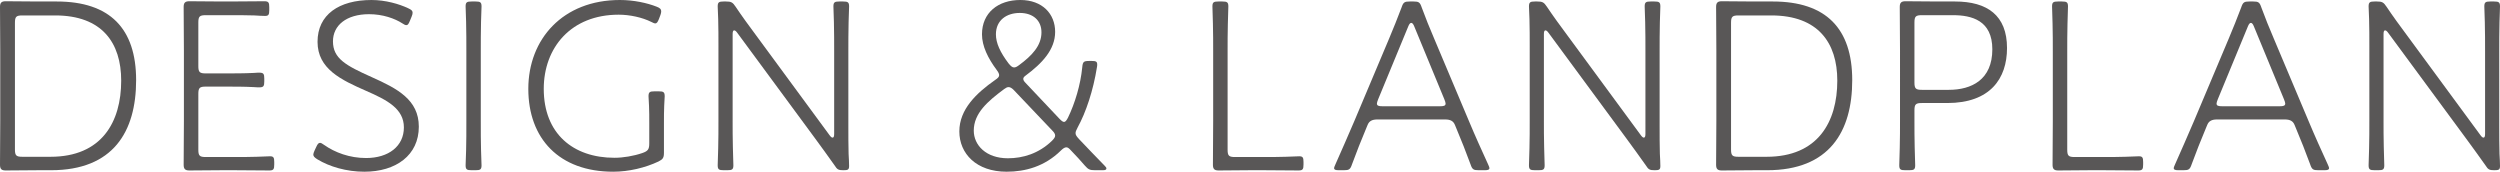
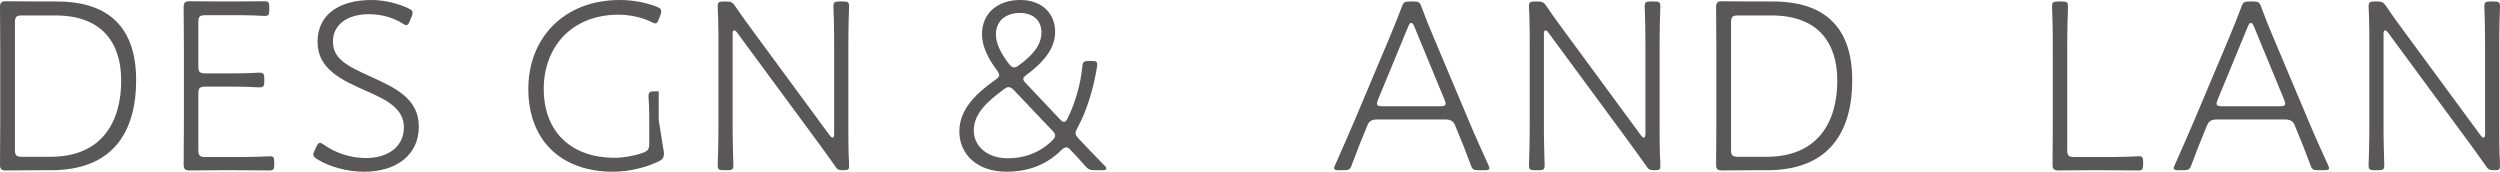
<svg xmlns="http://www.w3.org/2000/svg" id="Layer_2" data-name="Layer 2" viewBox="0 0 301.38 20.7">
  <defs>
    <style>
      .cls-1 {
        fill: #595757;
      }
    </style>
  </defs>
  <g id="OL">
    <g>
      <path class="cls-1" d="m4.62,20.52c-1.44,0-3.51.03-3.93.03-.51,0-.69-.18-.69-.69,0-.42.03-3.48.03-5.28V6.12c0-1.92-.03-5.07-.03-5.28C0,.33.18.15.69.15c.21,0,2.46.03,3.93.03h2.22c6.42,0,9.57,3.27,9.57,9.48s-2.76,10.86-10.26,10.86h-1.53Zm-2.82-2.52c0,.75.15.9.9.9h3.39c6.18,0,8.52-4.2,8.52-9.18,0-4.56-2.31-7.86-7.95-7.86h-3.96c-.75,0-.9.15-.9.9v15.24Z" />
      <path class="cls-1" d="m28.26,18.93c.84,0,1.8,0,2.67-.03.81-.03,1.44-.06,1.62-.06.42,0,.51.15.51.69v.3c0,.57-.09.72-.6.72-.36,0-2.55-.03-4.2-.03h-1.5c-1.47,0-3.57.03-3.93.03-.51,0-.69-.18-.69-.69,0-.48.03-3.48.03-5.28V6.12c0-1.92-.03-5.07-.03-5.28,0-.51.18-.69.69-.69.21,0,2.46.03,3.93.03h.9c1.53,0,3.99-.03,4.2-.03.51,0,.6.15.6.72v.36c0,.54-.09.69-.51.69-.3,0-.81-.03-1.29-.06-.84-.03-1.98-.03-3-.03h-2.85c-.75,0-.9.15-.9.9v5.22c0,.75.15.9.9.9h2.25c1.14,0,2.37,0,3.57-.06.3-.03.54-.03.63-.03.51,0,.6.15.6.72v.33c0,.57-.09.72-.6.72-.09,0-.36,0-.69-.03-1.11-.06-2.34-.06-3.51-.06h-2.25c-.75,0-.9.15-.9.9v6.69c0,.75.15.9.9.9h3.45Z" />
      <path class="cls-1" d="m50.49,15.27c0,3.45-2.76,5.43-6.57,5.43-2.13,0-4.2-.6-5.67-1.5-.33-.21-.48-.36-.48-.57,0-.12.06-.27.15-.48l.21-.45c.15-.33.27-.48.45-.48.12,0,.27.09.48.24,1.32.93,3.09,1.59,5.07,1.59,2.73,0,4.56-1.44,4.56-3.69s-2.01-3.3-4.56-4.41c-3-1.32-5.85-2.64-5.85-5.91s2.58-5.04,6.51-5.04c1.68,0,3.33.48,4.41.99.39.18.54.3.54.54,0,.12-.03.27-.12.48l-.21.51c-.15.36-.24.51-.42.51-.12,0-.27-.06-.48-.21-.93-.6-2.37-1.11-4.02-1.11-2.73,0-4.35,1.35-4.35,3.27,0,2.07,1.53,2.91,4.68,4.32,3.09,1.38,5.67,2.73,5.67,5.97Z" />
-       <path class="cls-1" d="m56.85,20.52c-.57,0-.72-.09-.72-.6,0-.27.03-1.08.06-1.8.03-.84.03-2.43.03-3.6V6.18c0-1.14,0-2.28-.03-3.54-.03-.69-.06-1.65-.06-1.86,0-.51.15-.6.72-.6h.48c.57,0,.72.09.72.6,0,.21-.03,1.14-.06,1.83-.03,1.29-.03,2.43-.03,3.57v8.34c0,1.17,0,2.73.03,3.57.03.72.06,1.56.06,1.83,0,.51-.15.6-.72.6h-.48Z" />
-       <path class="cls-1" d="m80.04,18.39c0,.63-.12.81-.66,1.08-1.59.75-3.57,1.23-5.46,1.23-6.51,0-10.23-3.99-10.23-9.99S67.86,0,74.73,0c1.68,0,3.3.36,4.44.81.39.15.54.3.54.54,0,.15-.03.27-.09.45l-.18.48c-.15.36-.24.54-.45.54-.12,0-.24-.06-.48-.18-1.08-.54-2.58-.87-3.93-.87-5.76,0-9.03,3.99-9.03,8.94,0,5.4,3.54,8.31,8.52,8.31,1.05,0,2.31-.21,3.36-.57.69-.24.84-.45.84-1.17v-2.37c0-.84,0-1.47-.03-2.16-.03-.36-.06-.93-.06-1.14,0-.51.15-.6.72-.6h.51c.57,0,.72.09.72.6,0,.21-.03.78-.06,1.14-.03.69-.03,1.29-.03,2.16v3.48Z" />
+       <path class="cls-1" d="m80.04,18.39c0,.63-.12.81-.66,1.08-1.59.75-3.57,1.23-5.46,1.23-6.51,0-10.23-3.99-10.23-9.99S67.86,0,74.73,0c1.68,0,3.3.36,4.44.81.39.15.54.3.54.54,0,.15-.03.27-.09.45l-.18.48c-.15.36-.24.54-.45.54-.12,0-.24-.06-.48-.18-1.08-.54-2.58-.87-3.93-.87-5.76,0-9.03,3.99-9.03,8.94,0,5.4,3.54,8.31,8.52,8.31,1.05,0,2.31-.21,3.36-.57.69-.24.84-.45.84-1.17v-2.37c0-.84,0-1.47-.03-2.16-.03-.36-.06-.93-.06-1.14,0-.51.15-.6.72-.6h.51v3.48Z" />
      <path class="cls-1" d="m88.32,14.52c0,1.08,0,2.07.03,3.24.03.84.06,1.77.06,2.16,0,.51-.15.6-.72.6h-.45c-.57,0-.72-.09-.72-.6,0-.36.03-1.23.06-2.04.03-1.17.03-2.25.03-3.36V5.58c0-1.02,0-2.25-.03-3.27-.03-.66-.06-1.32-.06-1.53,0-.51.15-.6.72-.6h.27c.63,0,.81.09,1.17.63.78,1.17,1.62,2.31,2.49,3.48l8.85,12.03c.18.24.27.27.36.27.12,0,.18-.15.18-.45V6.18c0-1.02,0-2.34-.03-3.51-.03-.99-.06-1.77-.06-1.89,0-.51.15-.6.72-.6h.45c.57,0,.72.09.72.6,0,.12-.03.9-.06,1.89-.03,1.2-.03,2.49-.03,3.51v8.94c0,1.17,0,2.46.03,3.42.03.51.06,1.14.06,1.47,0,.45-.15.51-.69.51-.6,0-.75-.09-1.05-.57-.75-1.08-1.56-2.16-2.34-3.24l-9.42-12.78c-.15-.21-.27-.27-.36-.27-.12,0-.18.15-.18.45v10.41Z" />
      <path class="cls-1" d="m132.03,20.52c-.66,0-.84-.09-1.26-.57-.51-.6-.99-1.11-1.62-1.77-.27-.3-.42-.42-.6-.42s-.39.12-.66.39c-1.95,1.92-4.29,2.55-6.54,2.55-3.66,0-5.7-2.19-5.7-4.86s2.07-4.62,4.29-6.18c.36-.24.51-.39.51-.6,0-.15-.09-.36-.3-.63-1.05-1.41-1.77-2.88-1.77-4.29,0-2.61,1.95-4.14,4.62-4.14s4.2,1.68,4.2,3.84-1.59,3.81-3.57,5.28c-.21.15-.27.27-.27.39,0,.15.09.3.27.48l4.11,4.35c.24.24.39.36.54.36s.3-.18.48-.54c.81-1.68,1.5-3.9,1.71-6.06.06-.66.18-.75.84-.75h.3c.48,0,.66.06.66.42,0,.09,0,.18-.03.33-.45,2.82-1.32,5.43-2.34,7.29-.15.3-.24.48-.24.66,0,.24.15.42.45.75,1.02,1.08,1.98,2.07,3.06,3.18.15.15.21.24.21.33,0,.15-.15.21-.42.21h-.93Zm-10.44-10.02c-.18,0-.33.09-.54.24-1.98,1.47-3.66,2.91-3.66,5.01,0,1.74,1.47,3.33,4.11,3.33,1.83,0,3.72-.57,5.31-2.1.27-.27.39-.45.39-.63,0-.21-.12-.39-.39-.66l-4.62-4.86c-.21-.21-.42-.33-.6-.33Zm1.35-8.94c-1.59,0-2.88.87-2.88,2.58,0,1.05.51,2.16,1.53,3.51.27.33.45.48.66.48.18,0,.36-.09.63-.3,1.5-1.11,2.67-2.31,2.67-3.93,0-1.44-1.02-2.34-2.61-2.34Z" />
-       <path class="cls-1" d="m150.66,20.52c-1.44,0-3.39.03-3.75.03-.51,0-.69-.18-.69-.69,0-.3.03-3.36.03-5.28V6.18c0-1.08,0-2.13-.03-3.33-.03-.9-.06-1.86-.06-2.07,0-.51.15-.6.72-.6h.48c.57,0,.72.09.72.6,0,.21-.03,1.32-.06,2.1-.03,1.17-.03,2.22-.03,3.3v11.85c0,.75.15.9.9.9h3.45c.81,0,1.77,0,2.64-.03.75-.03,1.32-.06,1.65-.06.42,0,.51.15.51.69v.3c0,.57-.09.72-.6.72s-2.73-.03-4.2-.03h-1.68Z" />
      <path class="cls-1" d="m164.73,15.39c-.66,1.59-1.17,2.85-1.74,4.41-.21.63-.36.72-.99.72h-.6c-.39,0-.57-.06-.57-.24,0-.12.06-.24.15-.45.78-1.74,1.53-3.48,2.28-5.22l4.2-9.96c.51-1.2,1.02-2.49,1.5-3.75.21-.63.36-.72.99-.72h.45c.63,0,.78.09.99.72.45,1.23.96,2.49,1.5,3.75l4.2,9.96c.75,1.8,1.53,3.51,2.31,5.22.09.21.15.33.15.45,0,.18-.18.24-.57.24h-.72c-.63,0-.78-.09-.99-.72-.57-1.56-1.08-2.82-1.74-4.41l-.15-.36c-.18-.42-.51-.63-1.17-.63h-8.16c-.66,0-.99.21-1.17.63l-.15.36Zm1.41-3.42c-.09.24-.15.39-.15.51,0,.27.21.33.69.33h6.9c.48,0,.69-.06.69-.33,0-.12-.06-.27-.15-.51l-3.63-8.79c-.12-.3-.24-.42-.36-.42s-.24.12-.36.42l-3.63,8.79Z" />
      <path class="cls-1" d="m186.12,14.52c0,1.08,0,2.07.03,3.24.03.84.06,1.77.06,2.16,0,.51-.15.6-.72.6h-.45c-.57,0-.72-.09-.72-.6,0-.36.03-1.23.06-2.04.03-1.17.03-2.25.03-3.36V5.58c0-1.02,0-2.25-.03-3.27-.03-.66-.06-1.32-.06-1.53,0-.51.15-.6.72-.6h.27c.63,0,.81.09,1.17.63.78,1.17,1.62,2.31,2.49,3.48l8.85,12.03c.18.24.27.27.36.27.12,0,.18-.15.18-.45V6.18c0-1.02,0-2.34-.03-3.51-.03-.99-.06-1.77-.06-1.89,0-.51.15-.6.72-.6h.45c.57,0,.72.09.72.6,0,.12-.03.9-.06,1.89-.03,1.2-.03,2.49-.03,3.51v8.94c0,1.17,0,2.46.03,3.42.03.51.06,1.14.06,1.47,0,.45-.15.51-.69.51-.6,0-.75-.09-1.05-.57-.75-1.08-1.56-2.16-2.34-3.24l-9.42-12.78c-.15-.21-.27-.27-.36-.27-.12,0-.18.15-.18.45v10.41Z" />
      <path class="cls-1" d="m211.5,20.52c-1.44,0-3.51.03-3.93.03-.51,0-.69-.18-.69-.69,0-.42.03-3.48.03-5.28V6.12c0-1.92-.03-5.07-.03-5.28,0-.51.18-.69.69-.69.21,0,2.46.03,3.93.03h2.22c6.42,0,9.57,3.27,9.57,9.48s-2.76,10.86-10.26,10.86h-1.53Zm-2.82-2.52c0,.75.15.9.9.9h3.39c6.18,0,8.52-4.2,8.52-9.18,0-4.56-2.31-7.86-7.95-7.86h-3.96c-.75,0-.9.15-.9.9v15.24Z" />
-       <path class="cls-1" d="m229.68,20.52c-.57,0-.72-.09-.72-.6,0-.15.03-.99.06-2.1s.03-2.37.03-3.3V6.18c0-1.95-.03-5.04-.03-5.34,0-.51.18-.69.69-.69.27,0,2.4.03,3.93.03h2.04c3.9,0,6.27,1.68,6.27,5.61,0,3.69-2.04,6.63-7.2,6.63h-3.06c-.75,0-.9.15-.9.9v1.2c0,.93,0,2.19.03,3.27.03,1.11.06,1.95.06,2.13,0,.51-.15.6-.72.6h-.48Zm1.11-10.59c0,.75.15.9.9.9h3.24c2.73,0,5.25-1.2,5.25-4.89,0-3.48-2.49-4.11-4.74-4.11h-3.75c-.75,0-.9.15-.9.9v7.2Z" />
      <path class="cls-1" d="m251.88,20.52c-1.44,0-3.39.03-3.75.03-.51,0-.69-.18-.69-.69,0-.3.03-3.36.03-5.28V6.18c0-1.08,0-2.13-.03-3.33-.03-.9-.06-1.86-.06-2.07,0-.51.15-.6.72-.6h.48c.57,0,.72.09.72.6,0,.21-.03,1.32-.06,2.1-.03,1.17-.03,2.22-.03,3.3v11.85c0,.75.15.9.9.9h3.45c.81,0,1.77,0,2.64-.03.75-.03,1.32-.06,1.65-.06.42,0,.51.15.51.69v.3c0,.57-.09.72-.6.72s-2.73-.03-4.2-.03h-1.68Z" />
      <path class="cls-1" d="m265.95,15.39c-.66,1.59-1.17,2.85-1.74,4.41-.21.63-.36.72-.99.72h-.6c-.39,0-.57-.06-.57-.24,0-.12.06-.24.15-.45.78-1.74,1.53-3.48,2.28-5.22l4.2-9.96c.51-1.2,1.02-2.49,1.5-3.75.21-.63.36-.72.99-.72h.45c.63,0,.78.09.99.72.45,1.23.96,2.49,1.5,3.75l4.2,9.96c.75,1.8,1.53,3.51,2.31,5.22.09.21.15.33.15.45,0,.18-.18.24-.57.24h-.72c-.63,0-.78-.09-.99-.72-.57-1.56-1.08-2.82-1.74-4.41l-.15-.36c-.18-.42-.51-.63-1.17-.63h-8.16c-.66,0-.99.21-1.17.63l-.15.36Zm1.41-3.42c-.09.24-.15.39-.15.51,0,.27.21.33.69.33h6.9c.48,0,.69-.06.69-.33,0-.12-.06-.27-.15-.51l-3.63-8.79c-.12-.3-.24-.42-.36-.42s-.24.12-.36.42l-3.63,8.79Z" />
      <path class="cls-1" d="m287.34,14.52c0,1.08,0,2.07.03,3.24.03.84.06,1.77.06,2.16,0,.51-.15.6-.72.6h-.45c-.57,0-.72-.09-.72-.6,0-.36.03-1.23.06-2.04.03-1.17.03-2.25.03-3.36V5.58c0-1.02,0-2.25-.03-3.27-.03-.66-.06-1.32-.06-1.53,0-.51.15-.6.72-.6h.27c.63,0,.81.09,1.17.63.78,1.17,1.62,2.31,2.49,3.48l8.85,12.03c.18.24.27.27.36.27.12,0,.18-.15.18-.45V6.18c0-1.02,0-2.34-.03-3.51-.03-.99-.06-1.77-.06-1.89,0-.51.15-.6.72-.6h.45c.57,0,.72.09.72.6,0,.12-.03.9-.06,1.89-.03,1.2-.03,2.49-.03,3.51v8.94c0,1.17,0,2.46.03,3.42.03.51.06,1.14.06,1.47,0,.45-.15.51-.69.51-.6,0-.75-.09-1.05-.57-.75-1.08-1.56-2.16-2.34-3.24l-9.42-12.78c-.15-.21-.27-.27-.36-.27-.12,0-.18.15-.18.45v10.41Z" />
    </g>
  </g>
</svg>